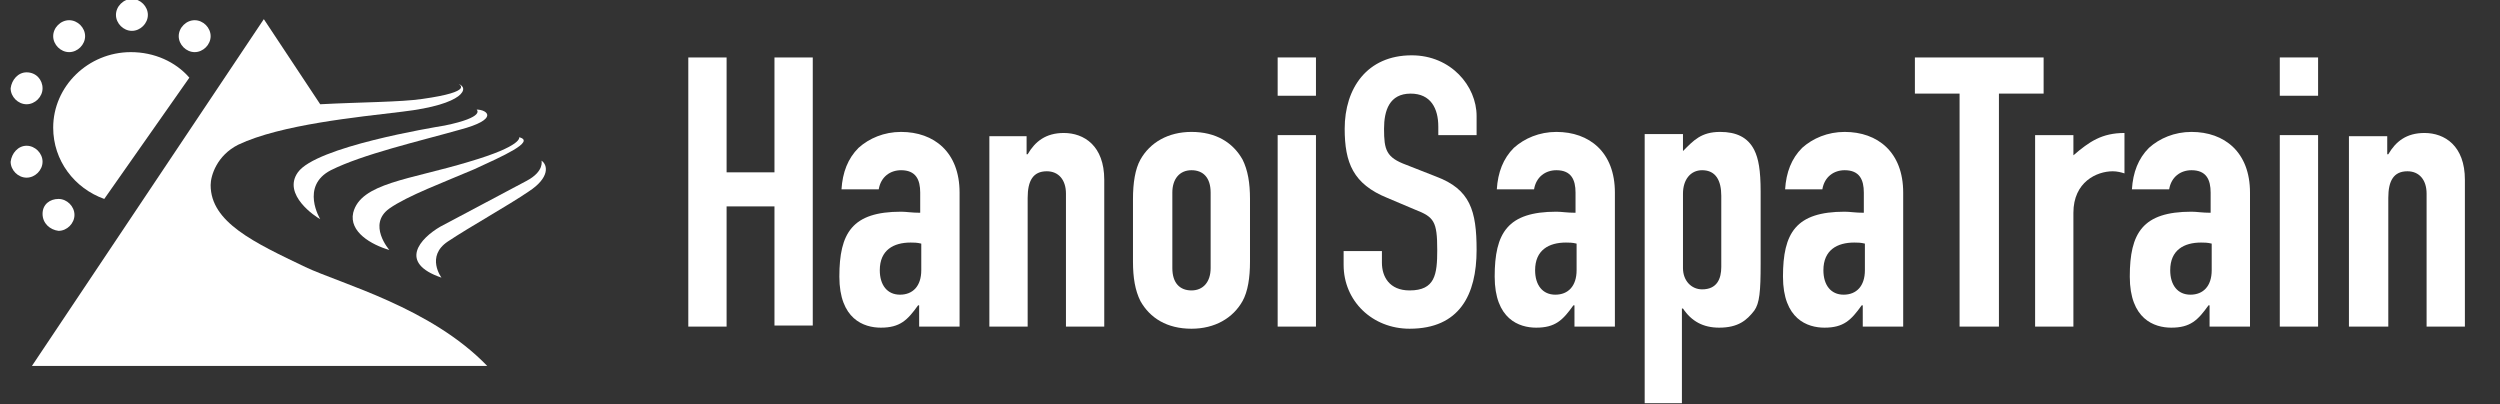
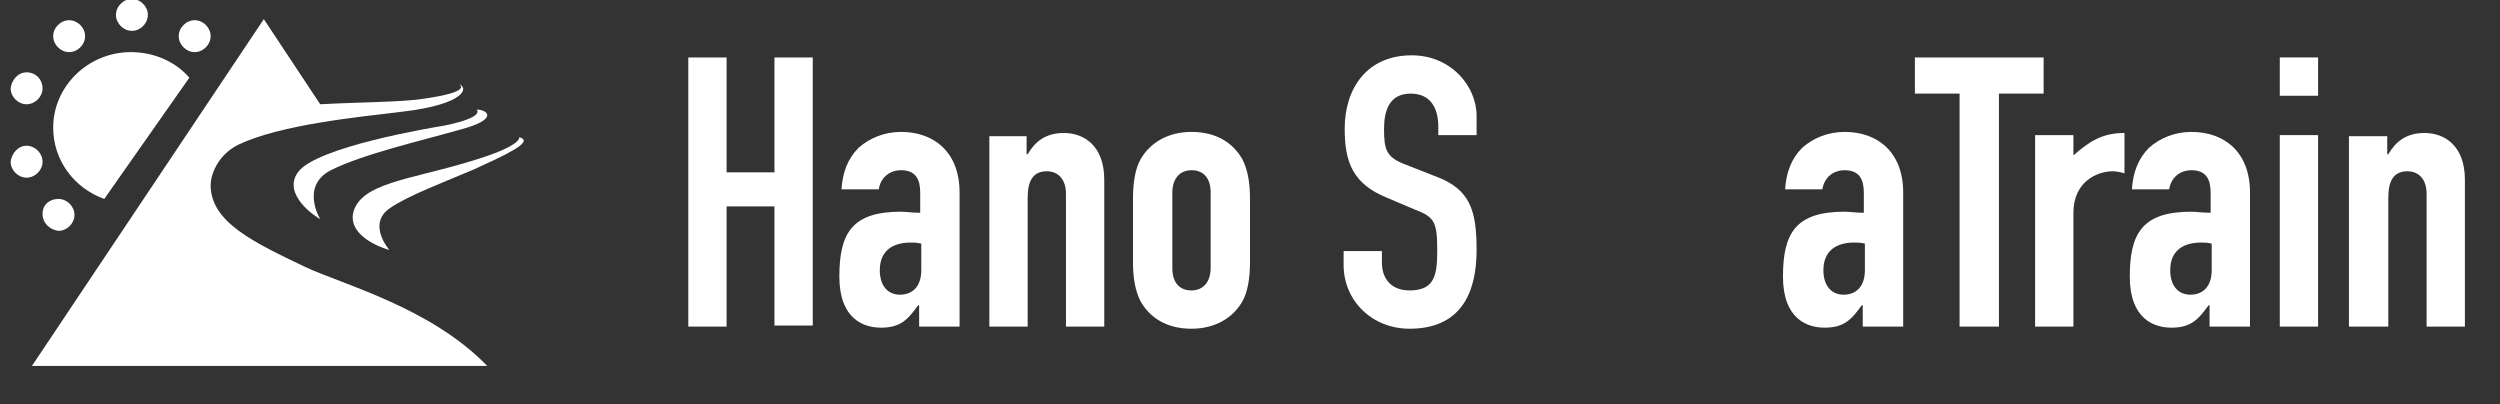
<svg xmlns="http://www.w3.org/2000/svg" version="1.1" id="Layer_1" x="0px" y="0px" width="235px" height="38px" viewBox="0 0 235 38" style="enable-background:new 0 0 235 38;" xml:space="preserve">
  <rect x="0" y="0" width="235" height="38" fill="#333333" stroke="none" />
  <style type="text/css">
	.st0{fill:#FFFFFF;}
	.st1{fill-rule:evenodd;clip-rule:evenodd;fill:#FFFFFF;}
</style>
  <g>
    <path class="st0" d="M64.7,30.7h3.6V19.4h4.5v11.2h3.6V5.4h-3.6v10.8h-4.5V5.4h-3.6V30.7z" />
    <path class="st0" d="M86.6,30.7h3.6V18.1c0-3.8-2.4-5.7-5.5-5.7c-1.6,0-3,0.6-4,1.5c-1,1-1.5,2.3-1.6,3.9h3.5   c0.2-1.2,1.1-1.8,2.1-1.8c1.4,0,1.8,0.9,1.8,2.1v1.9c-0.8,0-1.3-0.1-1.8-0.1c-4.6,0-5.8,2-5.8,6.1c0,4,2.3,4.8,3.9,4.8   c1.8,0,2.5-0.7,3.5-2.1h0.1V30.7z M86.6,25.4c0,1.5-0.8,2.3-2,2.3c-1.2,0-1.9-0.9-1.9-2.3c0-1.9,1.3-2.6,2.9-2.6c0.3,0,0.6,0,1,0.1   V25.4z" />
    <path class="st0" d="M93,30.7h3.6V18.6c0-1.6,0.5-2.5,1.8-2.5c1.1,0,1.8,0.8,1.8,2.1v12.5h3.6V16.9c0-3.2-1.9-4.4-3.8-4.4   c-1.7,0-2.7,0.8-3.4,2h-0.1v-1.7H93V30.7z" />
    <path class="st0" d="M106.5,24.6c0,1.5,0.2,2.7,0.7,3.7c0.9,1.6,2.5,2.6,4.8,2.6c2.2,0,3.9-1,4.8-2.6c0.5-0.9,0.7-2.2,0.7-3.7v-5.9   c0-1.5-0.2-2.7-0.7-3.7c-0.9-1.6-2.5-2.6-4.8-2.6c-2.2,0-3.9,1-4.8,2.6c-0.5,0.9-0.7,2.2-0.7,3.7V24.6z M110.2,18.1   c0-1.3,0.7-2.1,1.8-2.1s1.8,0.7,1.8,2.1v7.1c0,1.3-0.7,2.1-1.8,2.1s-1.8-0.7-1.8-2.1V18.1z" />
-     <path class="st0" d="M120.1,30.7h3.6v-18h-3.6V30.7z M120.1,9h3.6V5.4h-3.6V9z" />
    <path class="st0" d="M138.8,10.9c0-2.8-2.4-5.7-6.1-5.7c-4.2,0-6.3,3.1-6.3,6.9c0,3.2,0.8,5.2,4,6.5l2.6,1.1   c1.8,0.7,2.1,1.1,2.1,3.8c0,2.3-0.2,3.8-2.6,3.8c-1.9,0-2.6-1.3-2.6-2.6v-1.1h-3.6v1.3c0,3.4,2.7,6,6.2,6c4.7,0,6.3-3.2,6.3-7.4   c0-3.7-0.6-5.7-3.8-6.9l-2.8-1.1c-1.9-0.7-2.1-1.4-2.1-3.4c0-1.7,0.5-3.3,2.5-3.3c1.9,0,2.6,1.4,2.6,3.1v0.8h3.6V10.9z" />
-     <path class="st0" d="M148.2,30.7h3.6V18.1c0-3.8-2.4-5.7-5.5-5.7c-1.6,0-3,0.6-4,1.5c-1,1-1.5,2.3-1.6,3.9h3.5   c0.2-1.2,1.1-1.8,2.1-1.8c1.4,0,1.8,0.9,1.8,2.1v1.9c-0.8,0-1.3-0.1-1.8-0.1c-4.6,0-5.8,2-5.8,6.1c0,4,2.3,4.8,3.9,4.8   c1.8,0,2.5-0.7,3.5-2.1h0.1V30.7z M148.2,25.4c0,1.5-0.8,2.3-2,2.3c-1.2,0-1.9-0.9-1.9-2.3c0-1.9,1.3-2.6,2.9-2.6   c0.3,0,0.6,0,1,0.1V25.4z" />
-     <path class="st0" d="M154.5,37.9h3.6V29h0.1c0.8,1.2,1.9,1.8,3.4,1.8c1.8,0,2.6-0.7,3.3-1.6c0.5-0.7,0.6-1.8,0.6-4.4V18   c0-2-0.2-3.1-0.6-3.9c-0.6-1.2-1.7-1.7-3.2-1.7c-1.8,0-2.5,0.8-3.5,1.8v-1.6h-3.6V37.9z M161.8,25.1c0,1.1-0.4,2.1-1.8,2.1   c-1,0-1.8-0.8-1.8-2v-7c0-1.3,0.7-2.2,1.8-2.2c1.3,0,1.8,1,1.8,2.4V25.1z" />
    <path class="st0" d="M175.3,30.7h3.6V18.1c0-3.8-2.4-5.7-5.5-5.7c-1.6,0-3,0.6-4,1.5c-1,1-1.5,2.3-1.6,3.9h3.5   c0.2-1.2,1.1-1.8,2.1-1.8c1.4,0,1.8,0.9,1.8,2.1v1.9c-0.8,0-1.3-0.1-1.8-0.1c-4.6,0-5.8,2-5.8,6.1c0,4,2.3,4.8,3.9,4.8   c1.8,0,2.5-0.7,3.5-2.1h0.1V30.7z M175.3,25.4c0,1.5-0.8,2.3-2,2.3c-1.2,0-1.9-0.9-1.9-2.3c0-1.9,1.3-2.6,2.9-2.6   c0.3,0,0.6,0,1,0.1V25.4z" />
    <path class="st0" d="M184.3,30.7h3.6V8.8h4.2V5.4H180v3.4h4.2V30.7z" />
    <path class="st0" d="M191.3,30.7h3.6V20c0-2.9,2.2-3.9,3.7-3.9c0.4,0,0.8,0.1,1.1,0.2v-3.8c-2.1,0-3.3,0.8-4.8,2.1v-1.9h-3.6V30.7z   " />
    <path class="st0" d="M207.9,30.7h3.6V18.1c0-3.8-2.4-5.7-5.5-5.7c-1.6,0-3,0.6-4,1.5c-1,1-1.5,2.3-1.6,3.9h3.5   c0.2-1.2,1.1-1.8,2.1-1.8c1.4,0,1.8,0.9,1.8,2.1v1.9c-0.8,0-1.3-0.1-1.8-0.1c-4.6,0-5.8,2-5.8,6.1c0,4,2.3,4.8,3.9,4.8   c1.8,0,2.5-0.7,3.5-2.1h0.1V30.7z M207.9,25.4c0,1.5-0.8,2.3-2,2.3c-1.2,0-1.9-0.9-1.9-2.3c0-1.9,1.3-2.6,2.9-2.6   c0.3,0,0.6,0,1,0.1V25.4z" />
    <path class="st0" d="M214.3,30.7h3.6v-18h-3.6V30.7z M214.3,9h3.6V5.4h-3.6V9z" />
    <path class="st0" d="M220.9,30.7h3.6V18.6c0-1.6,0.5-2.5,1.8-2.5c1.1,0,1.8,0.8,1.8,2.1v12.5h3.6V16.9c0-3.2-1.9-4.4-3.8-4.4   c-1.7,0-2.7,0.8-3.4,2h-0.1v-1.7h-3.6V30.7z" />
    <path class="st0" d="M12.3,4.9C8.3,4.9,5,8.1,5,12c0,3.1,2,5.7,4.8,6.7l8-11.4C16.5,5.8,14.5,4.9,12.3,4.9z" />
    <path class="st0" d="M44.8,10.3c0,0,0.9,0.7-3,1.5c-1.2,0.2-12.1,2-13.8,4.4c-1.5,2.1,1.7,4.2,2.1,4.4c0,0-1.9-3.1,1-4.6   c3-1.5,8.2-2.7,12.1-3.8C47,11.2,45.8,10.3,44.8,10.3z" />
    <path class="st0" d="M48.8,12.9c0,0,0.4,0.8-4.7,2.3c-5.6,1.7-10.2,2-10.9,4.8c-0.4,1.8,1.7,3,3.4,3.5c0,0-2.1-2.4,0-3.9   c1.7-1.2,5.2-2.5,8-3.7C47.2,14.7,50.4,13.3,48.8,12.9z" />
-     <path class="st0" d="M50.9,15.1c0,0,0.3,1-1.4,1.9c-1.7,0.9-6.2,3.3-8.1,4.3c-1.9,1.1-4,3.4,0.1,4.8c0,0-1.5-2,0.6-3.4   s5.7-3.4,7.6-4.7C51.7,16.7,51.5,15.5,50.9,15.1z" />
    <path class="st0" d="M28.7,25.1c-4.8-2.3-8.9-4.2-8.9-7.7c0-0.9,0.6-2.8,2.6-3.8c4-1.9,11.3-2.6,15.4-3.1c6-0.7,6.3-2.3,5.3-2.6   c0,0,1.6,0.7-3.4,1.4c-2,0.3-5.8,0.3-9.6,0.5l-5.3-8L3,34.4h42.8C40.5,28.9,32.1,26.7,28.7,25.1z" />
    <path class="st1" d="M5.5,18.7c0.8,0,1.5,0.7,1.5,1.5s-0.7,1.5-1.5,1.5C4.7,21.6,4,21,4,20.1S4.7,18.7,5.5,18.7z" />
    <path class="st1" d="M2.5,13.7c0.8,0,1.5,0.7,1.5,1.5c0,0.8-0.7,1.5-1.5,1.5c-0.8,0-1.5-0.7-1.5-1.5C1.1,14.4,1.7,13.7,2.5,13.7z" />
    <path class="st1" d="M2.5,6.8C3.4,6.8,4,7.5,4,8.3c0,0.8-0.7,1.5-1.5,1.5c-0.8,0-1.5-0.7-1.5-1.5C1.1,7.5,1.7,6.8,2.5,6.8z" />
    <path class="st1" d="M6.5,1.9C7.3,1.9,8,2.6,8,3.4c0,0.8-0.7,1.5-1.5,1.5C5.7,4.9,5,4.2,5,3.4C5,2.6,5.7,1.9,6.5,1.9z" />
    <path class="st1" d="M12.4-0.1c0.8,0,1.5,0.7,1.5,1.5c0,0.8-0.7,1.5-1.5,1.5c-0.8,0-1.5-0.7-1.5-1.5C10.9,0.6,11.6-0.1,12.4-0.1z" />
    <path class="st1" d="M18.3,1.9c0.8,0,1.5,0.7,1.5,1.5c0,0.8-0.7,1.5-1.5,1.5s-1.5-0.7-1.5-1.5C16.8,2.6,17.5,1.9,18.3,1.9z" />
  </g>
</svg>